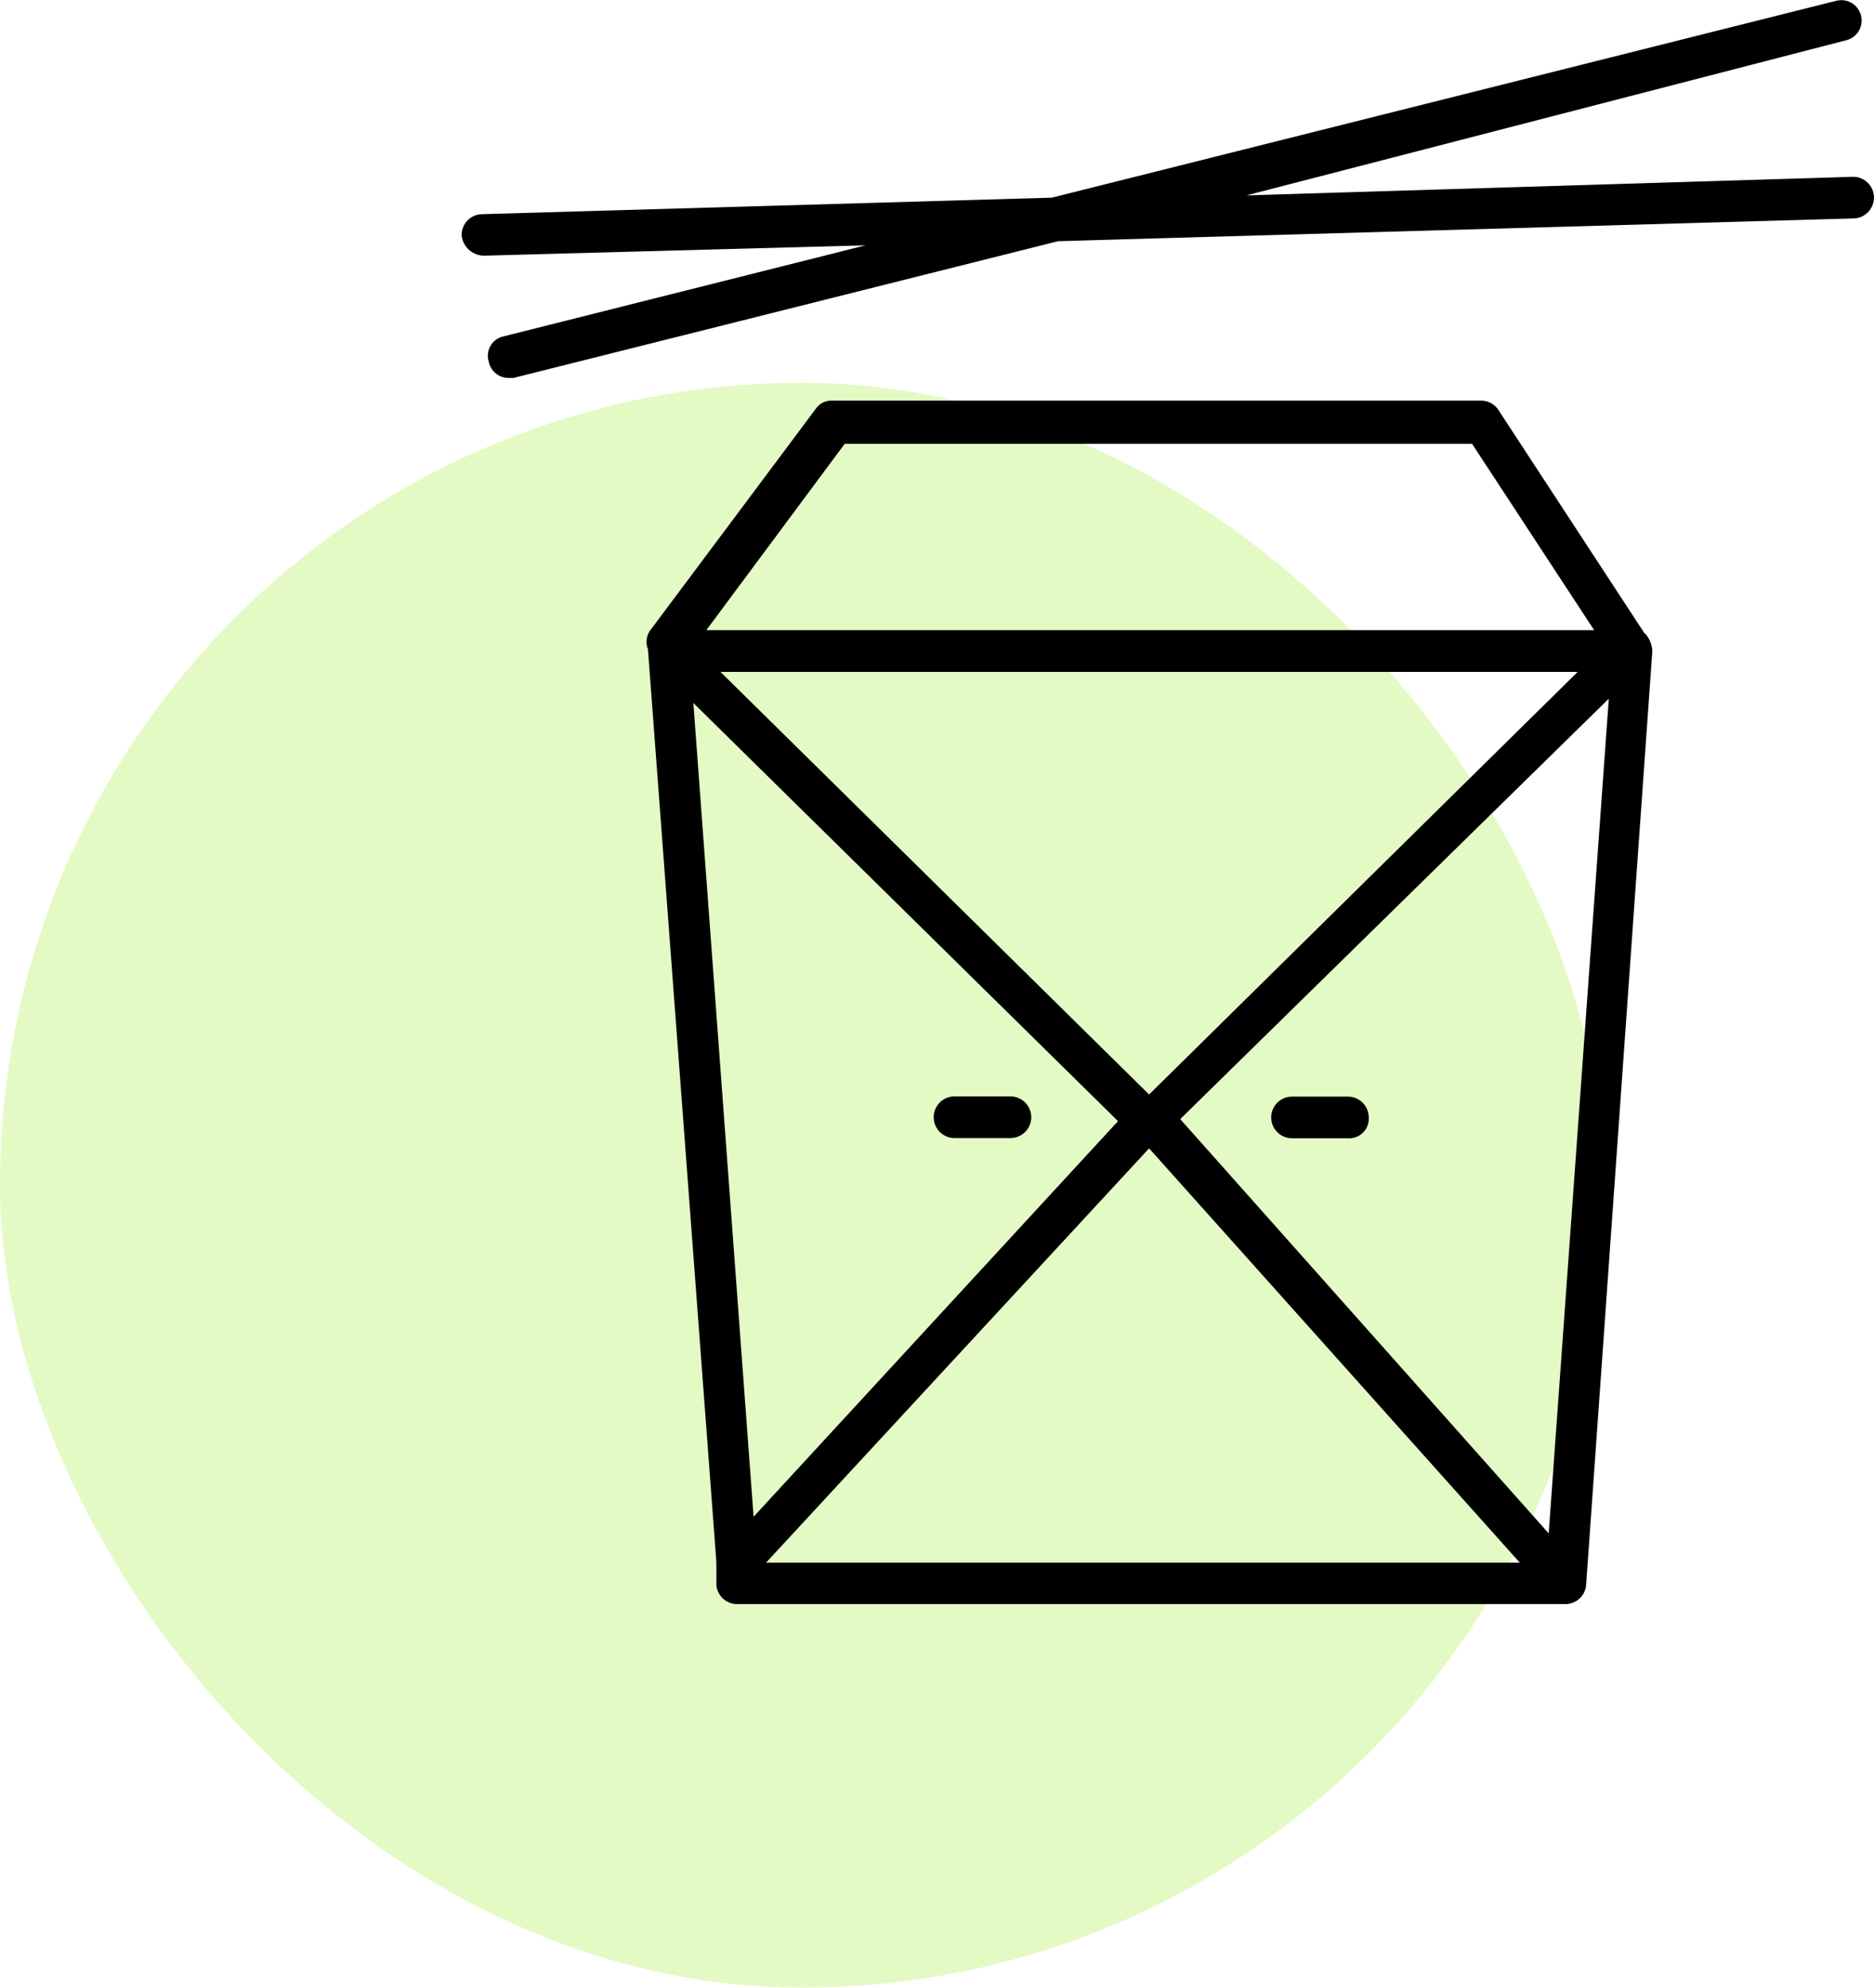
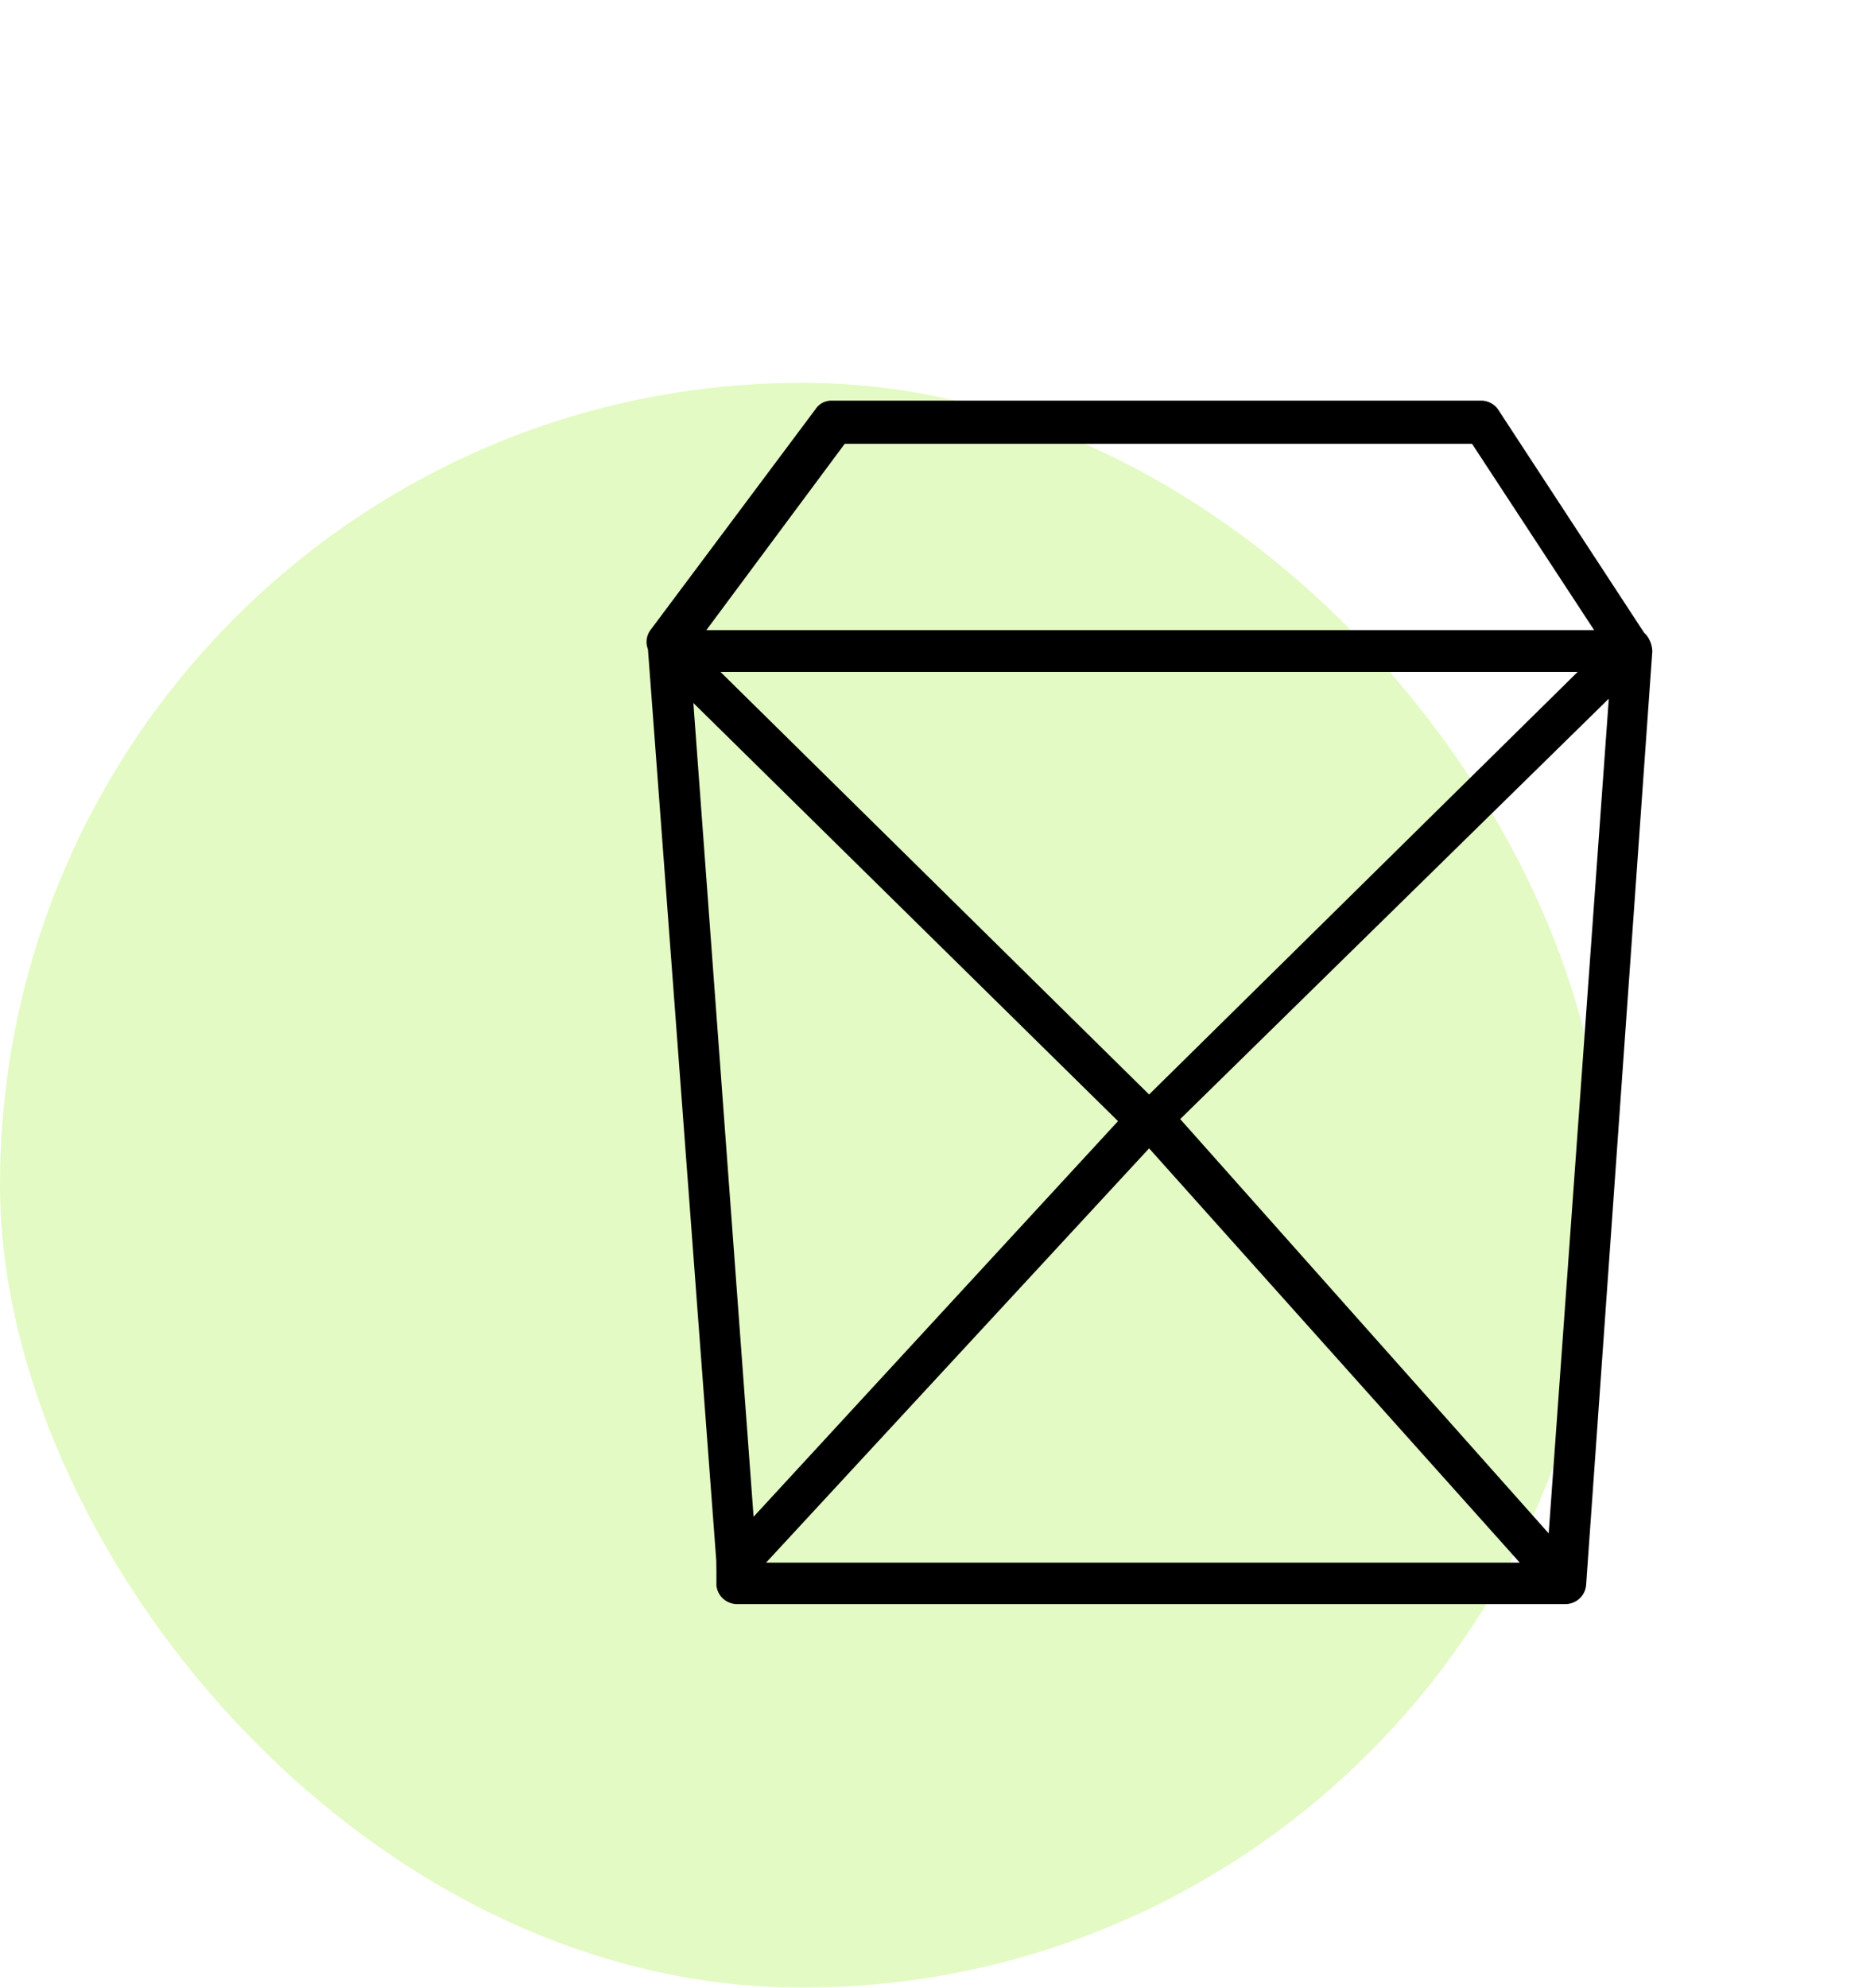
<svg xmlns="http://www.w3.org/2000/svg" width="127.333" height="135" viewBox="0 0 127.333 135">
  <g id="Group_1976" data-name="Group 1976" transform="translate(-319 -4512)">
    <rect id="Rectangle_2296" data-name="Rectangle 2296" width="109" height="109" rx="54.5" transform="translate(319 4538)" fill="#a4ed39" opacity="0.3" />
    <g id="BTV_NewIcons_001-13" transform="translate(350.369 4512)">
      <path id="Path_356" data-name="Path 356" d="M183.986,271.663v.985a1.414,1.414,0,0,0,1.414,1.268h56.264a1.414,1.414,0,0,0,1.414-1.268l4.5-63.448a1.886,1.886,0,0,0-.424-1.127l-.137-.137h0l-9.852-15.056a1.414,1.414,0,0,0-1.122-.7H191.854a1.278,1.278,0,0,0-1.122.561L179.475,207.8a1.358,1.358,0,0,0-.141,1.263h0l4.643,61.9Zm29.4-28.7L238.572,271.1H187.361Zm0-3.658-29.122-28.7h58.239Zm-2.112,1.81-24.762,26.869-4.092-55.27Zm29.263,28L215.5,240.976l29.122-28.556Zm-47.831-74.007h42.622l8.3,12.661H183.3Z" transform="translate(-166.677 -164.967)" />
-       <path id="Path_357" data-name="Path 357" d="M222.044,295.258h3.8a1.414,1.414,0,1,0,0-2.828h-3.8a1.414,1.414,0,1,0,0,2.828Z" transform="translate(-188.557 -217.962)" />
-       <path id="Path_358" data-name="Path 358" d="M274.493,292.46h-3.8a1.414,1.414,0,1,0,0,2.828h3.8a1.329,1.329,0,0,0,1.414-1.414,1.414,1.414,0,0,0-1.414-1.414Z" transform="translate(-214.274 -217.978)" />
-       <path id="Path_359" data-name="Path 359" d="M154.146,151.817h0l25.884-.7-24.62,6.189a1.339,1.339,0,0,0-.985,1.688,1.372,1.372,0,0,0,1.414,1.127h.278l37-9.286,54.02-1.546a1.414,1.414,0,1,0,0-2.828l-41.222,1.263,40.8-10.55a1.382,1.382,0,0,0-.7-2.673l-53.323,13.378L154,149a1.414,1.414,0,0,0-1.414,1.414A1.537,1.537,0,0,0,154.146,151.817Z" transform="translate(-152.59 -134.453)" />
    </g>
  </g>
</svg>